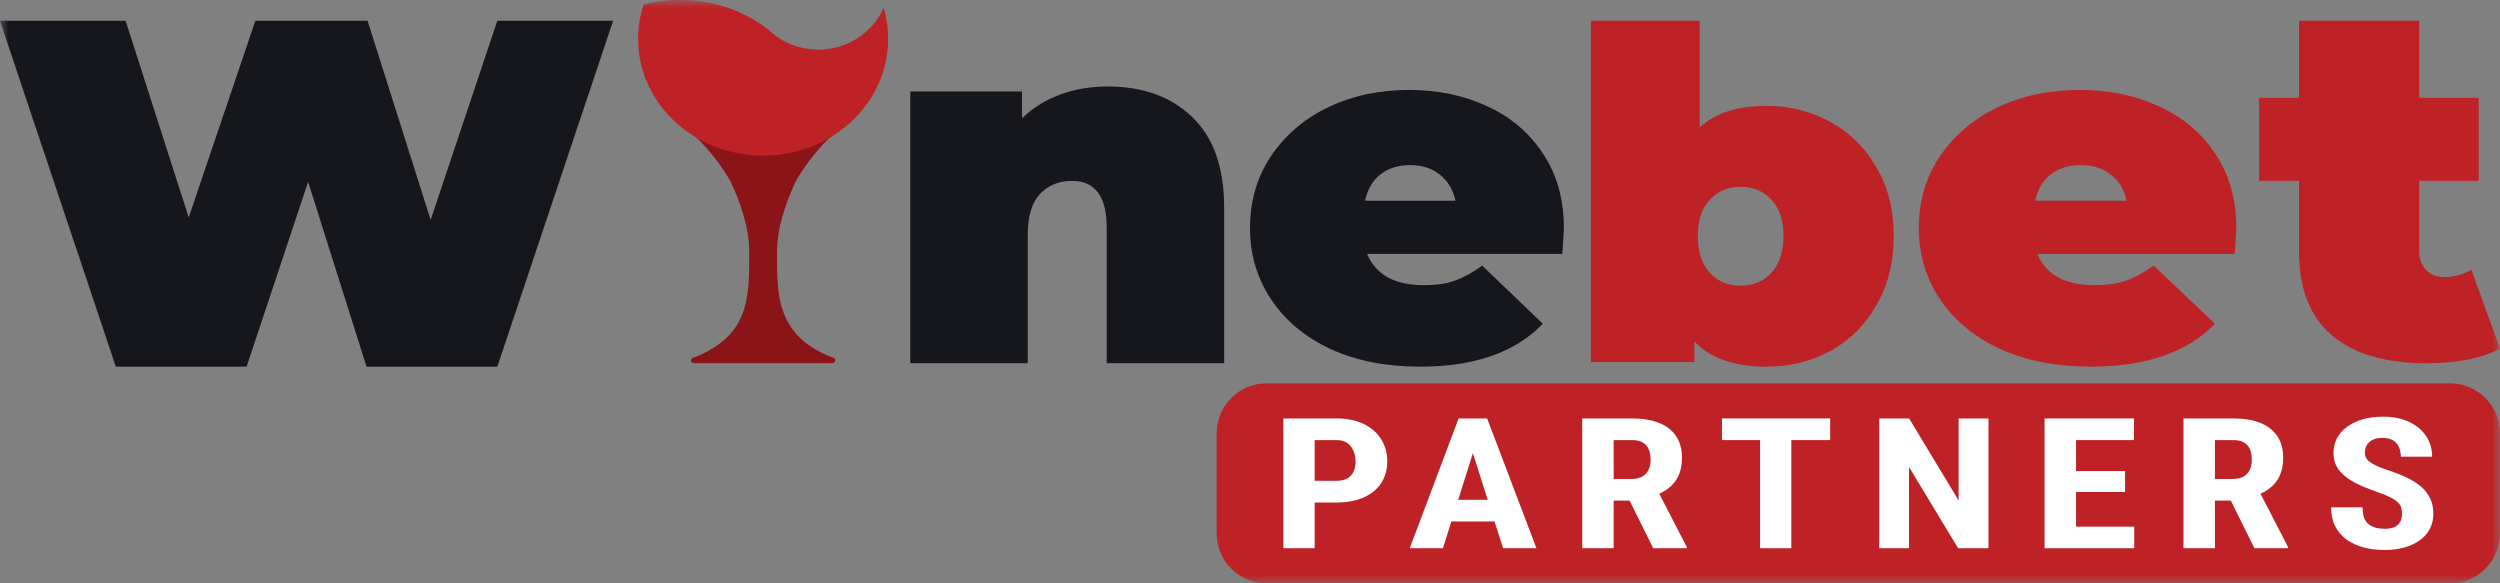
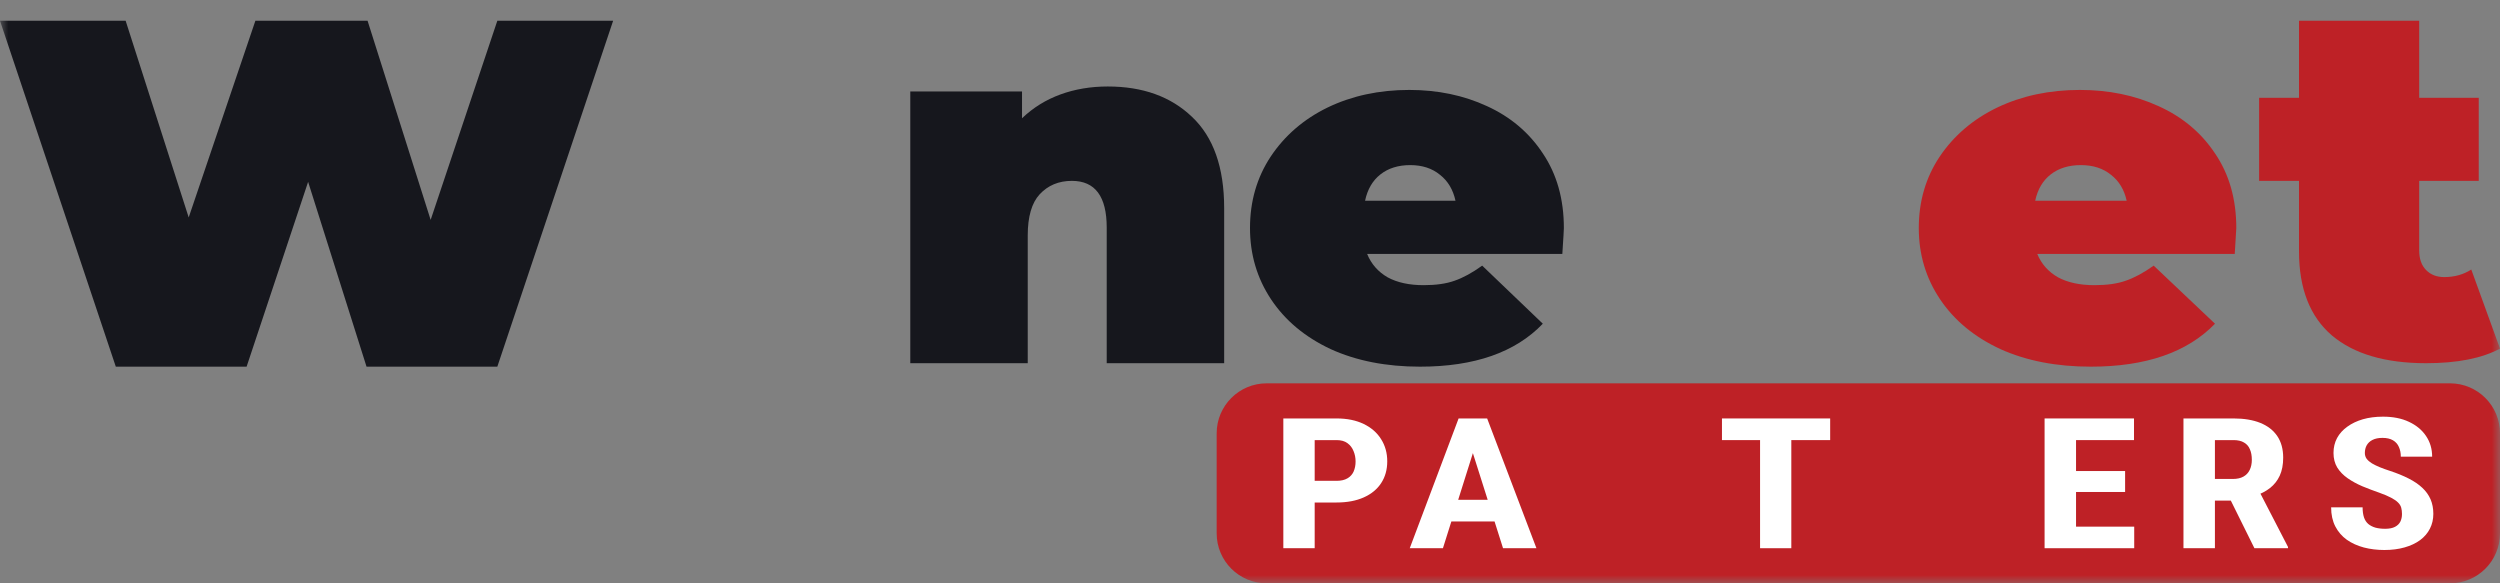
<svg xmlns="http://www.w3.org/2000/svg" width="150" height="35" viewBox="0 0 150 35" fill="none">
  <rect x="0" y="0" width="150" height="35" fill="#808080" stroke="none" />
  <g clip-path="url(#clip0_0_192)">
    <mask id="mask0_0_192" style="mask-type:luminance" maskUnits="userSpaceOnUse" x="0" y="0" width="150" height="35">
      <path d="M150 0H0V35H150V0Z" fill="white" />
    </mask>
    <g mask="url(#mask0_0_192)">
      <path d="M93.832 13.684C93.832 13.781 93.802 14.299 93.74 15.236H82.028C82.274 15.841 82.685 16.309 83.26 16.641C83.835 16.953 84.555 17.11 85.418 17.11C86.157 17.11 86.774 17.022 87.267 16.846C87.781 16.67 88.335 16.368 88.931 15.938L92.569 19.423C90.924 21.141 88.469 22 85.202 22C83.168 22 81.38 21.648 79.839 20.946C78.298 20.223 77.106 19.228 76.263 17.959C75.421 16.69 75 15.265 75 13.684C75 12.083 75.411 10.658 76.233 9.408C77.076 8.139 78.216 7.153 79.654 6.451C81.113 5.748 82.746 5.396 84.555 5.396C86.26 5.396 87.811 5.718 89.209 6.363C90.626 7.007 91.746 7.954 92.569 9.203C93.411 10.453 93.832 11.946 93.832 13.684ZM84.617 9.906C83.897 9.906 83.302 10.091 82.829 10.462C82.356 10.833 82.048 11.36 81.904 12.044H87.329C87.185 11.38 86.876 10.863 86.404 10.492C85.931 10.101 85.335 9.906 84.617 9.906Z" fill="#16171D" />
      <path d="M66.465 5.189C68.565 5.189 70.248 5.795 71.516 7.007C72.805 8.219 73.45 10.047 73.45 12.492V21.792H66.403V13.654C66.403 11.786 65.707 10.852 64.314 10.852C63.524 10.852 62.88 11.121 62.381 11.657C61.903 12.174 61.664 12.999 61.664 14.131V21.792H54.617V5.487H61.321V7.096C61.986 6.46 62.755 5.984 63.628 5.666C64.501 5.348 65.447 5.189 66.465 5.189Z" fill="#16171D" />
      <path d="M36.788 1.245L29.84 22H21.992L18.487 10.911L14.796 22H6.948L0 1.245H7.538L11.322 13.046L15.323 1.245H22.054L25.839 13.194L29.84 1.245H36.788Z" fill="#16171D" />
      <path d="M150 20.916C148.915 21.5 147.437 21.792 145.565 21.792C143.119 21.792 141.237 21.238 139.919 20.131C138.6 19.002 137.94 17.32 137.94 15.084V10.854H135.547V5.869H137.94V1.245H145.151V5.869H148.724V10.854H145.151V15.024C145.151 15.528 145.289 15.92 145.565 16.202C145.842 16.485 146.204 16.625 146.65 16.625C147.267 16.625 147.809 16.474 148.277 16.172L150 20.916Z" fill="#BE2126" />
      <path d="M134.178 13.684C134.178 13.781 134.147 14.299 134.085 15.236H122.236C122.486 15.841 122.901 16.309 123.484 16.641C124.066 16.953 124.794 17.11 125.667 17.11C126.415 17.11 127.038 17.022 127.536 16.846C128.057 16.67 128.618 16.368 129.221 15.938L132.9 19.423C131.237 21.141 128.753 22 125.448 22C123.39 22 121.581 21.648 120.023 20.946C118.464 20.223 117.258 19.228 116.406 17.959C115.554 16.69 115.127 15.265 115.127 13.684C115.127 12.083 115.543 10.658 116.374 9.408C117.227 8.139 118.38 7.153 119.835 6.451C121.311 5.748 122.964 5.396 124.794 5.396C126.519 5.396 128.088 5.718 129.501 6.363C130.936 7.007 132.069 7.954 132.9 9.203C133.753 10.453 134.178 11.946 134.178 13.684ZM124.856 9.906C124.128 9.906 123.525 10.091 123.047 10.462C122.569 10.833 122.258 11.36 122.112 12.044H127.6C127.454 11.38 127.142 10.863 126.664 10.492C126.186 10.101 125.583 9.906 124.856 9.906Z" fill="#BE2126" />
-       <path d="M106 6.351C107.387 6.351 108.658 6.673 109.814 7.317C110.988 7.943 111.913 8.854 112.588 10.05C113.281 11.227 113.627 12.598 113.627 14.162C113.627 15.726 113.281 17.106 112.588 18.302C111.913 19.498 110.988 20.418 109.814 21.062C108.658 21.687 107.387 22 106 22C104.054 22 102.609 21.494 101.665 20.482V21.724H95.453V1.245H101.983V7.648C102.908 6.784 104.247 6.351 106 6.351ZM104.439 17.142C105.19 17.142 105.807 16.885 106.289 16.37C106.77 15.836 107.011 15.1 107.011 14.162C107.011 13.223 106.77 12.497 106.289 11.982C105.807 11.466 105.19 11.209 104.439 11.209C103.688 11.209 103.071 11.466 102.59 11.982C102.108 12.497 101.868 13.223 101.868 14.162C101.868 15.1 102.108 15.836 102.59 16.37C103.071 16.885 103.688 17.142 104.439 17.142Z" fill="#BE2126" />
-       <path fill-rule="evenodd" clip-rule="evenodd" d="M45.788 8.8C43.288 8.8 41.622 8.1 41.622 8.1C41.622 8.1 42.803 9.107 43.812 10.845C44.4 12.079 44.955 13.633 44.955 15.104C44.955 17.848 45.001 20.113 41.637 21.454C41.584 21.46 41.535 21.482 41.502 21.516C41.468 21.549 41.452 21.591 41.455 21.635C41.458 21.677 41.484 21.717 41.523 21.747L41.548 21.762C41.582 21.781 41.624 21.792 41.668 21.792H49.902C49.928 21.792 49.951 21.788 49.974 21.782C50.003 21.774 50.029 21.761 50.052 21.745C50.091 21.715 50.115 21.675 50.122 21.631C50.125 21.587 50.107 21.544 50.073 21.509C50.039 21.475 49.99 21.452 49.934 21.446C46.501 20.113 46.622 17.555 46.622 15.104C46.622 13.633 47.177 12.079 47.764 10.845C48.773 9.107 49.955 8.1 49.955 8.1C49.955 8.1 48.288 8.8 45.788 8.8Z" fill="#8A1417" />
-       <path fill-rule="evenodd" clip-rule="evenodd" d="M45.788 9.34C49.93 9.34 53.288 6.204 53.288 2.335C53.288 1.691 53.195 1.067 53.021 0.475L53.003 0.517C52.941 0.656 52.868 0.791 52.788 0.921C52.617 1.206 52.412 1.469 52.178 1.706C51.998 1.886 51.8 2.052 51.589 2.199C51.317 2.389 51.024 2.547 50.715 2.669C50.472 2.766 50.22 2.841 49.961 2.892C49.375 3.01 48.768 3.006 48.184 2.881C47.915 2.824 47.655 2.742 47.404 2.637C47.128 2.52 46.864 2.376 46.617 2.205L46.579 2.171C46.418 2.055 46.265 1.928 46.122 1.79C44.62 0.626 42.756 -0.006 40.837 3.82616e-05H40.521C39.877 0.022 39.239 0.116 38.615 0.28C38.4 0.932 38.288 1.617 38.288 2.335C38.288 6.204 41.646 9.34 45.788 9.34Z" fill="#BE2126" />
      <path d="M147 23H76C74.343 23 73 24.343 73 26V32C73 33.657 74.343 35 76 35H147C148.657 35 150 33.657 150 32V26C150 24.343 148.657 23 147 23Z" fill="#BE2126" />
      <path d="M144.119 30.845C144.119 30.706 144.104 30.579 144.074 30.465C144.044 30.351 143.98 30.246 143.881 30.15C143.787 30.053 143.647 29.957 143.462 29.861C143.282 29.765 143.046 29.665 142.754 29.561C142.406 29.44 142.069 29.312 141.743 29.177C141.416 29.037 141.122 28.877 140.86 28.695C140.598 28.513 140.39 28.299 140.236 28.053C140.085 27.804 140.01 27.512 140.01 27.177C140.01 26.849 140.081 26.551 140.223 26.283C140.369 26.016 140.575 25.788 140.841 25.599C141.107 25.406 141.419 25.259 141.775 25.155C142.136 25.052 142.537 25 142.979 25C143.58 25 144.1 25.103 144.538 25.31C144.98 25.517 145.322 25.8 145.562 26.16C145.807 26.52 145.929 26.934 145.929 27.401H144.049C144.049 27.18 144.01 26.986 143.933 26.818C143.86 26.647 143.742 26.513 143.578 26.417C143.415 26.321 143.205 26.273 142.947 26.273C142.707 26.273 142.507 26.314 142.348 26.396C142.194 26.474 142.078 26.583 142 26.722C141.927 26.857 141.891 27.011 141.891 27.182C141.891 27.31 141.927 27.426 142 27.529C142.078 27.629 142.183 27.72 142.316 27.802C142.449 27.881 142.606 27.957 142.786 28.032C142.971 28.107 143.173 28.18 143.392 28.251C143.817 28.39 144.192 28.544 144.519 28.711C144.845 28.875 145.118 29.061 145.337 29.267C145.556 29.471 145.721 29.701 145.833 29.957C145.944 30.214 146 30.506 146 30.834C146 31.159 145.931 31.454 145.794 31.722C145.661 31.986 145.465 32.214 145.208 32.406C144.95 32.595 144.639 32.742 144.274 32.845C143.913 32.948 143.51 33 143.063 33C142.629 33 142.219 32.95 141.833 32.85C141.446 32.747 141.105 32.592 140.809 32.385C140.517 32.175 140.287 31.909 140.12 31.588C139.952 31.264 139.868 30.881 139.868 30.439H141.756C141.756 30.674 141.784 30.875 141.839 31.043C141.895 31.207 141.981 31.339 142.097 31.439C142.213 31.535 142.355 31.608 142.522 31.658C142.694 31.704 142.889 31.727 143.108 31.727C143.357 31.727 143.555 31.688 143.701 31.61C143.851 31.531 143.958 31.426 144.023 31.294C144.087 31.162 144.119 31.012 144.119 30.845Z" fill="white" />
      <path d="M131.008 25.107H134.015C134.642 25.107 135.177 25.196 135.619 25.374C136.061 25.553 136.401 25.816 136.637 26.166C136.873 26.515 136.991 26.947 136.991 27.46C136.991 27.881 136.922 28.241 136.785 28.54C136.648 28.836 136.452 29.084 136.199 29.283C135.946 29.48 135.643 29.636 135.291 29.754L134.718 30.037H132.276L132.27 28.738H133.964C134.222 28.738 134.434 28.692 134.602 28.599C134.773 28.503 134.9 28.369 134.982 28.198C135.067 28.023 135.11 27.82 135.11 27.588C135.11 27.342 135.072 27.132 134.994 26.957C134.921 26.779 134.803 26.643 134.64 26.551C134.481 26.455 134.273 26.406 134.015 26.406H132.895V32.893H131.008V25.107ZM135.265 32.893L133.545 29.422L135.523 29.417L137.281 32.818V32.893H135.265Z" fill="white" />
      <path d="M128.053 31.599V32.893H123.976V31.599H128.053ZM124.562 25.107V32.893H122.675V25.107H124.562ZM127.506 28.262V29.519H123.976V28.262H127.506ZM128.04 25.107V26.406H123.976V25.107H128.04Z" fill="white" />
-       <path d="M119.308 25.107V32.893H117.486L114.542 28.021V32.893H112.752V25.107H114.549L117.518 30.032V25.107H119.308Z" fill="white" />
      <path d="M107.479 25.107V32.893H105.604V25.107H107.479ZM109.81 25.107V26.406H103.318V25.107H109.81Z" fill="white" />
-       <path d="M94.934 25.107H97.942C98.569 25.107 99.103 25.196 99.546 25.374C99.988 25.553 100.327 25.816 100.563 26.166C100.799 26.515 100.917 26.947 100.917 27.46C100.917 27.881 100.849 28.241 100.711 28.54C100.574 28.836 100.379 29.084 100.125 29.283C99.872 29.48 99.569 29.636 99.217 29.754L98.644 30.037H96.203L96.196 28.738H97.89C98.148 28.738 98.361 28.692 98.528 28.599C98.7 28.503 98.826 28.369 98.908 28.198C98.994 28.023 99.037 27.82 99.037 27.588C99.037 27.342 98.998 27.132 98.921 26.957C98.848 26.779 98.73 26.643 98.567 26.551C98.408 26.455 98.2 26.406 97.942 26.406H96.821V32.893H94.934V25.107ZM99.191 32.893L97.472 29.422L99.449 29.417L101.207 32.818V32.893H99.191Z" fill="white" />
      <path d="M88.591 26.497L86.576 32.893H84.585L87.516 25.107H88.759L88.591 26.497ZM90.182 32.893L88.154 26.497L87.967 25.107H89.229L92.186 32.893H90.182ZM90.253 29.989V31.289H86.022V29.989H90.253Z" fill="white" />
      <path d="M80.195 30.15H78.275V28.85H80.195C80.461 28.85 80.678 28.8 80.845 28.701C81.017 28.601 81.141 28.463 81.219 28.289C81.296 28.11 81.335 27.911 81.335 27.69C81.335 27.465 81.294 27.257 81.212 27.064C81.135 26.868 81.013 26.709 80.845 26.588C80.682 26.467 80.465 26.406 80.195 26.406H78.881V32.893H77V25.107H80.195C80.826 25.107 81.369 25.218 81.824 25.439C82.279 25.66 82.627 25.964 82.868 26.353C83.112 26.738 83.235 27.18 83.235 27.679C83.235 28.182 83.112 28.619 82.868 28.989C82.627 29.357 82.279 29.642 81.824 29.845C81.369 30.048 80.826 30.15 80.195 30.15Z" fill="white" />
    </g>
  </g>
  <defs>
    <clipPath id="clip0_0_192">
      <rect width="150" height="35" fill="white" />
    </clipPath>
  </defs>
</svg>